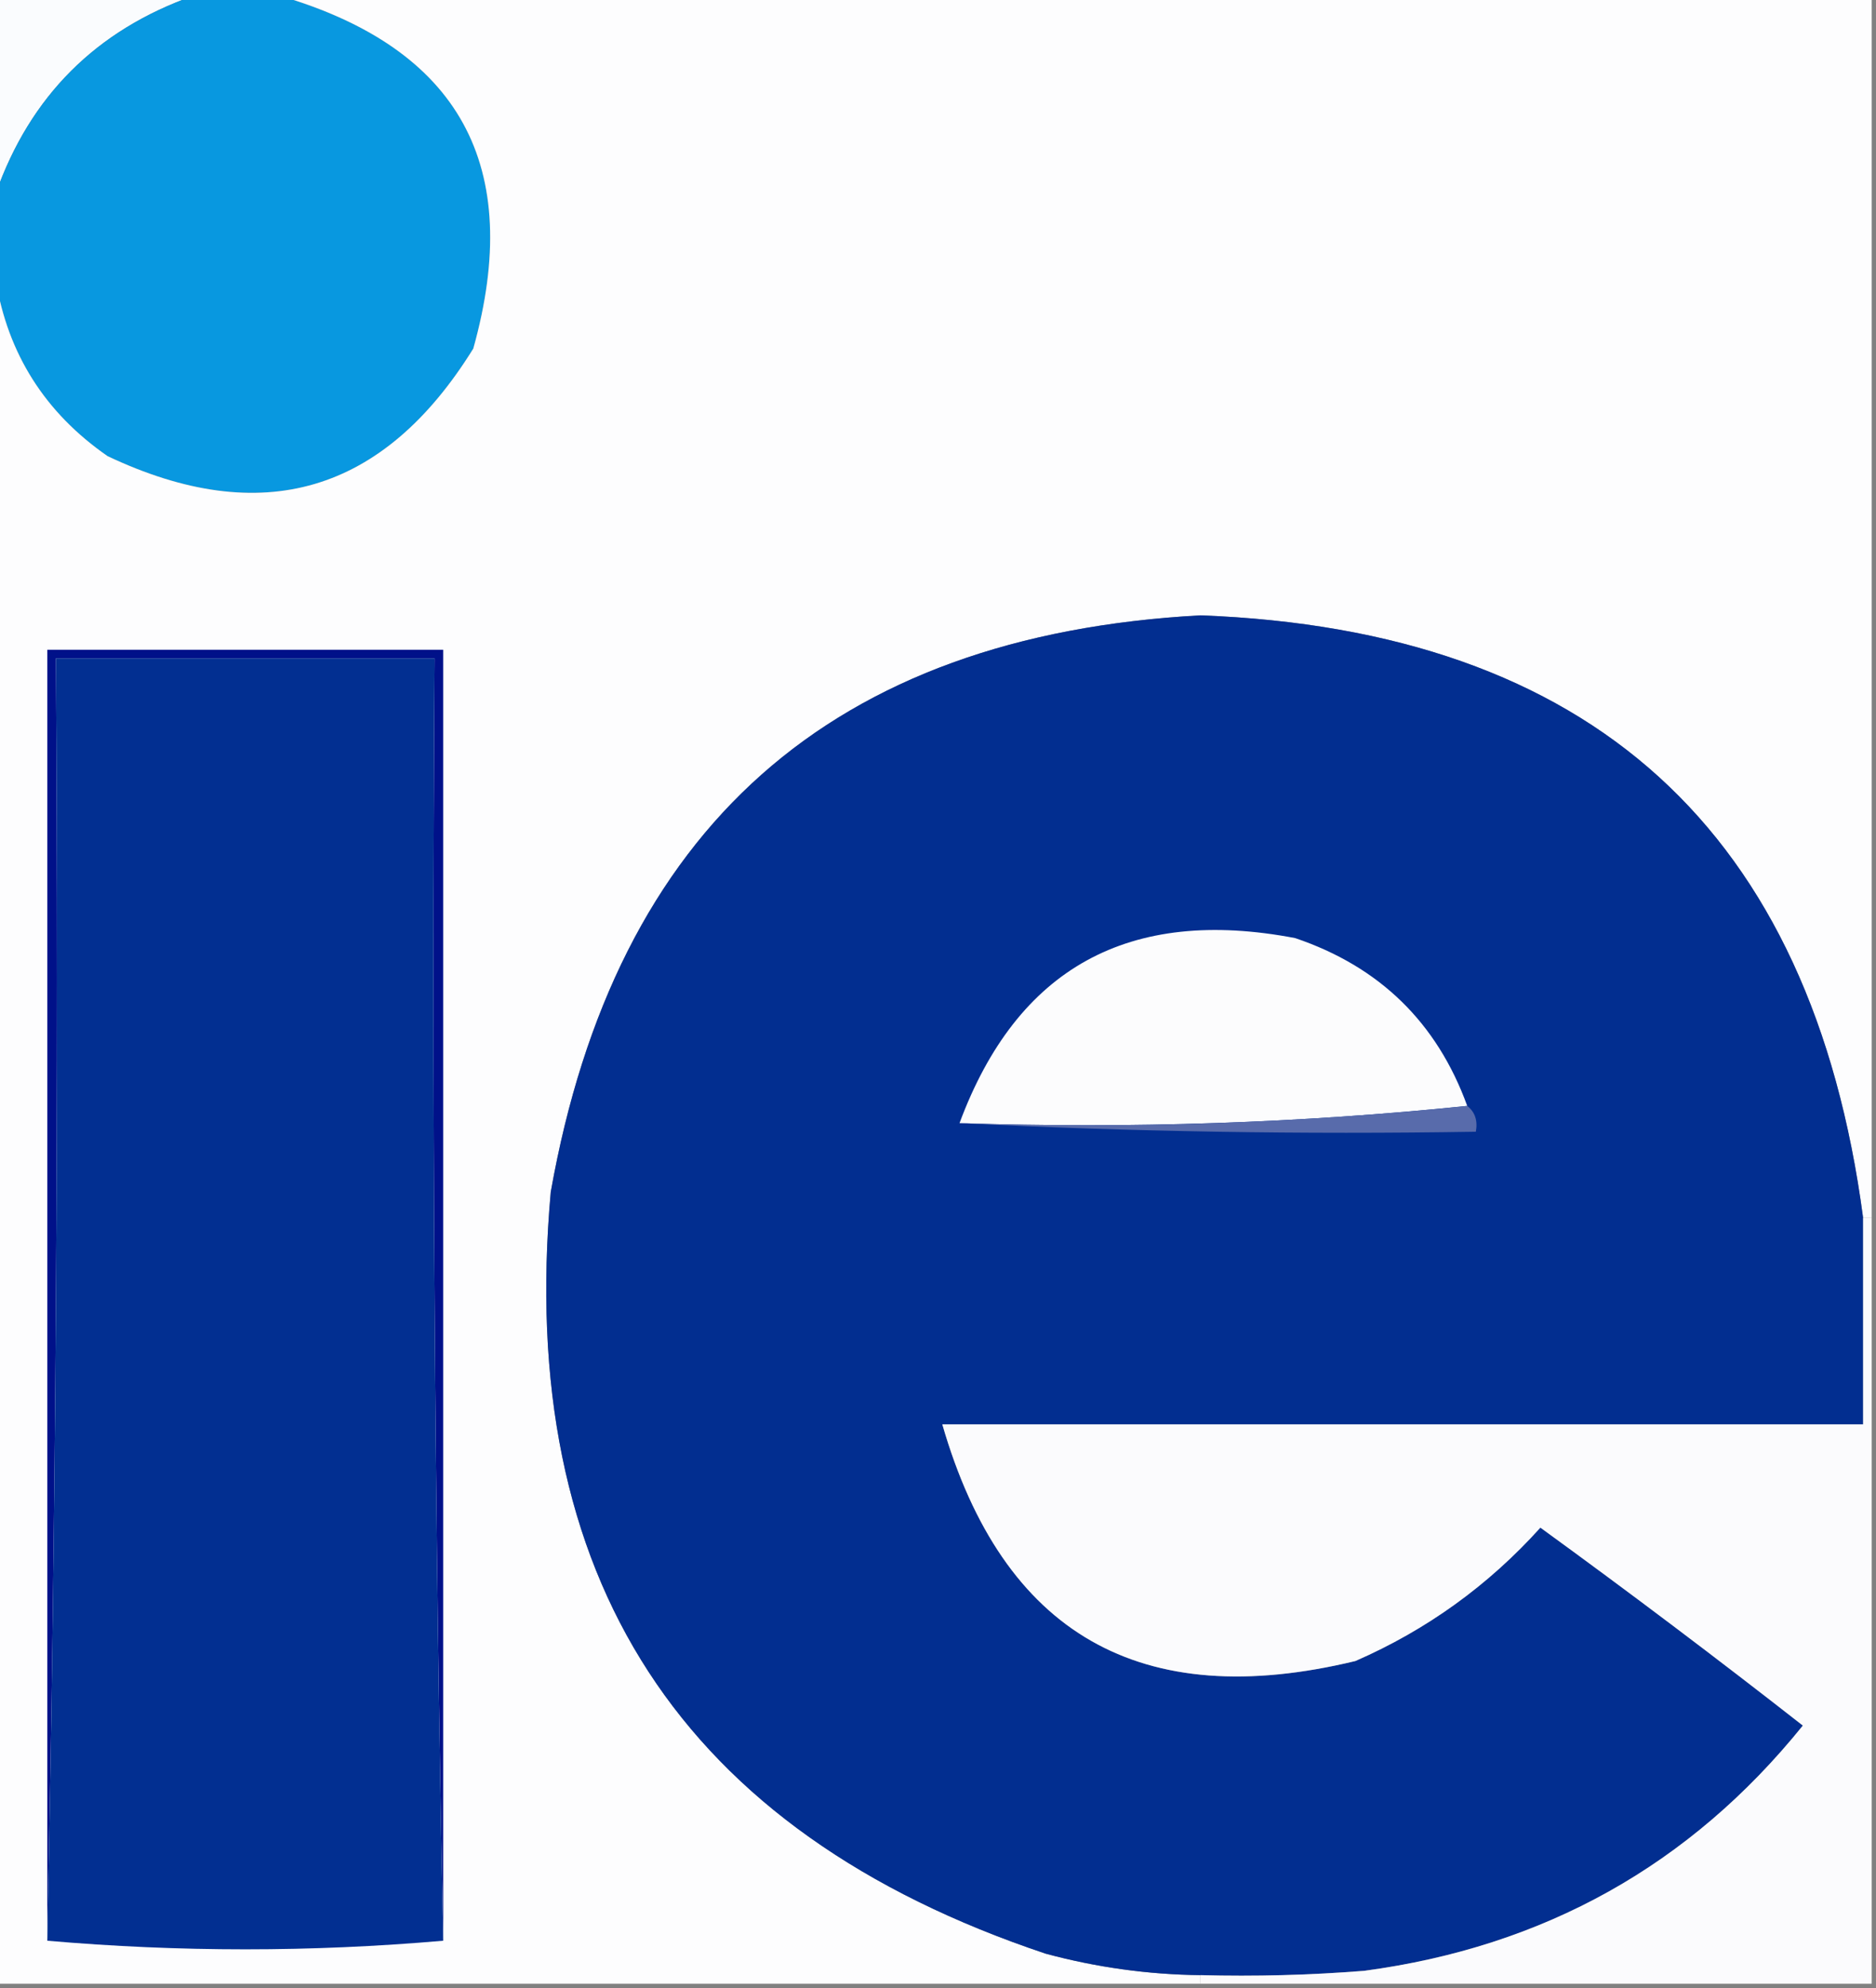
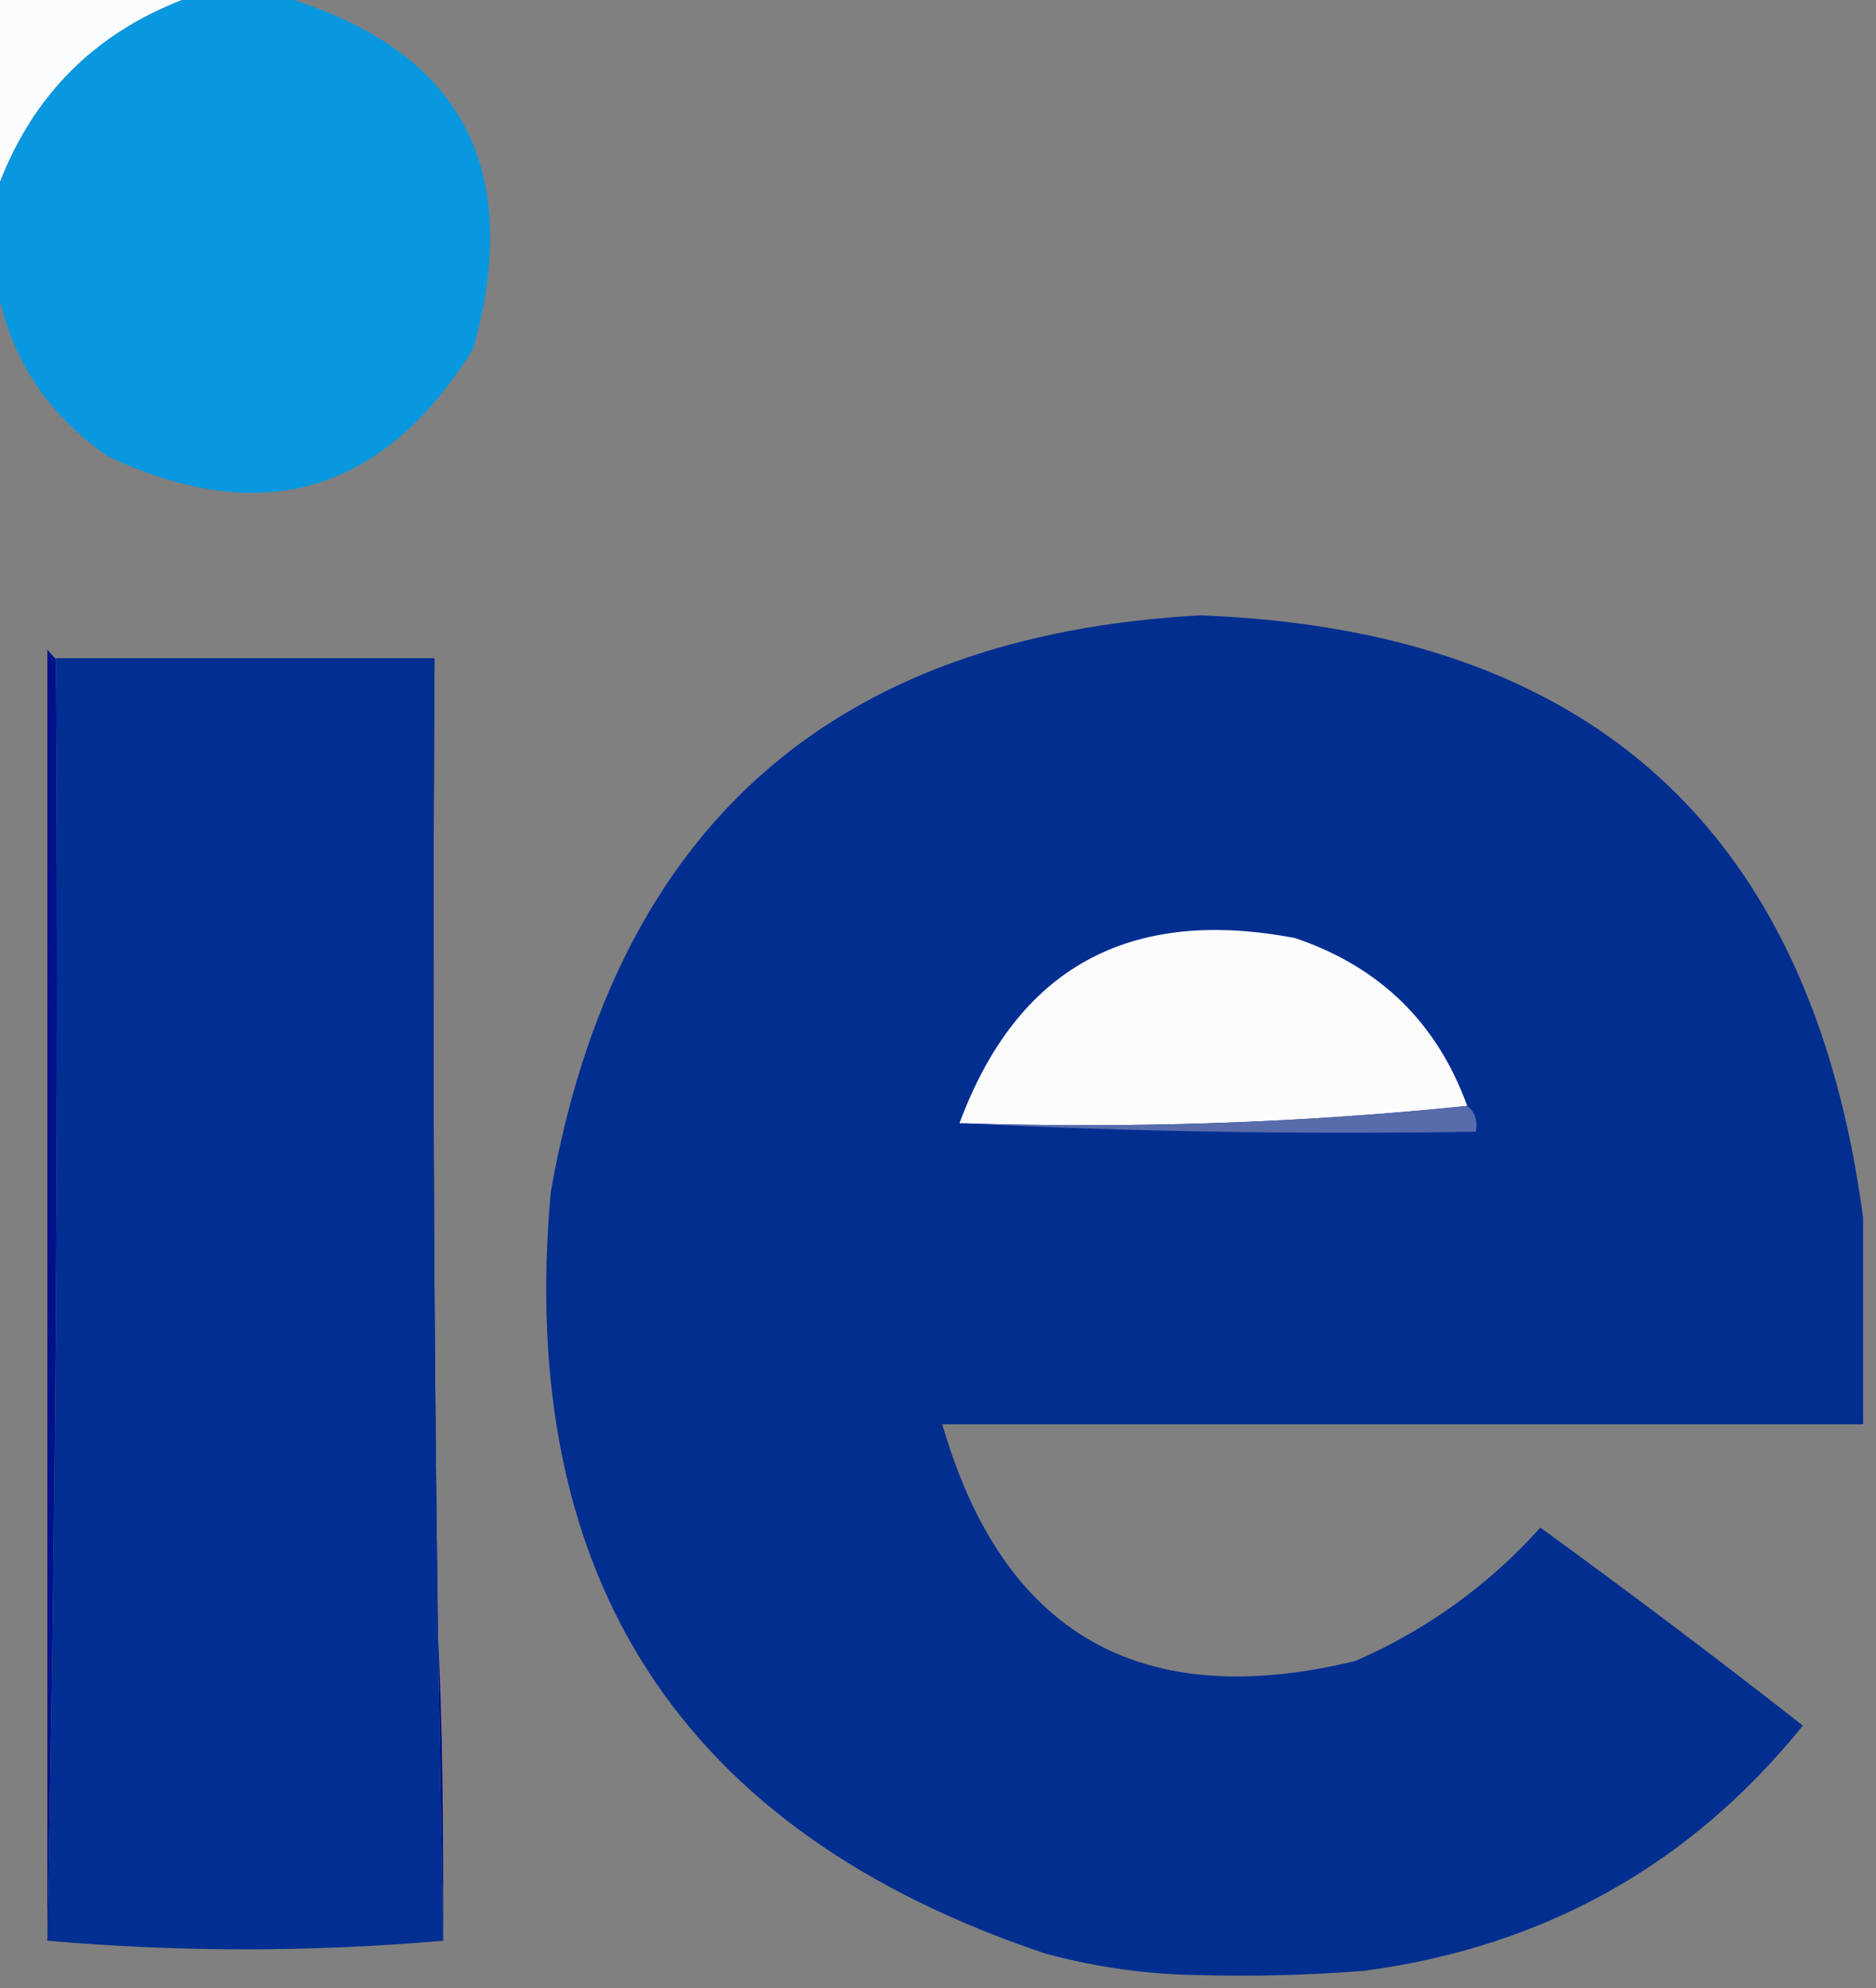
<svg xmlns="http://www.w3.org/2000/svg" version="1.1" width="218px" height="231px" style="shape-rendering:geometricPrecision; text-rendering:geometricPrecision; image-rendering:optimizeQuality; fill-rule:evenodd; clip-rule:evenodd">
  <rect width="100%" height="100%" fill="#808080" stroke="none" />
  <g>
    <path style="opacity:1" fill="#fafcfe" d="M -0.5,-0.5 C 7.167,-0.5 14.833,-0.5 22.5,-0.5C 11.167,3.5 3.5,11.167 -0.5,22.5C -0.5,14.833 -0.5,7.167 -0.5,-0.5 Z" />
  </g>
  <g>
    <path style="opacity:1" fill="#0898e0" d="M 22.5,-0.5 C 25.833,-0.5 29.167,-0.5 32.5,-0.5C 53.423,5.63 60.923,19.296 55,40.5C 44.581,57.314 30.414,61.481 12.5,53C 5.235,47.958 0.902,41.125 -0.5,32.5C -0.5,29.167 -0.5,25.833 -0.5,22.5C 3.5,11.167 11.167,3.5 22.5,-0.5 Z" />
  </g>
  <g>
-     <path style="opacity:1" fill="#fdfdfe" d="M 32.5,-0.5 C 94.167,-0.5 155.833,-0.5 217.5,-0.5C 217.5,46.833 217.5,94.167 217.5,141.5C 217.167,141.5 216.833,141.5 216.5,141.5C 210.543,96.545 184.876,73.212 139.5,71.5C 96.669,73.827 71.502,96.16 64,138.5C 59.973,183.319 79.139,212.819 121.5,227C 127.399,228.594 133.399,229.428 139.5,229.5C 139.5,229.833 139.5,230.167 139.5,230.5C 92.833,230.5 46.167,230.5 -0.5,230.5C -0.5,164.5 -0.5,98.5 -0.5,32.5C 0.902,41.125 5.235,47.958 12.5,53C 30.414,61.481 44.581,57.314 55,40.5C 60.923,19.296 53.423,5.63 32.5,-0.5 Z" />
-   </g>
+     </g>
  <g>
    <path style="opacity:1" fill="#022e90" d="M 216.5,141.5 C 216.5,149.5 216.5,157.5 216.5,165.5C 180.833,165.5 145.167,165.5 109.5,165.5C 116.546,189.866 132.546,199.032 157.5,193C 165.784,189.383 172.95,184.216 179,177.5C 189.332,185.006 199.499,192.672 209.5,200.5C 196.425,216.711 179.425,226.211 158.5,229C 152.175,229.5 145.842,229.666 139.5,229.5C 133.399,229.428 127.399,228.594 121.5,227C 79.139,212.819 59.973,183.319 64,138.5C 71.502,96.16 96.669,73.827 139.5,71.5C 184.876,73.212 210.543,96.545 216.5,141.5 Z" />
  </g>
  <g>
-     <path style="opacity:1" fill="#001189" d="M 51.5,225.5 C 50.501,176.003 50.168,126.336 50.5,76.5C 35.833,76.5 21.167,76.5 6.5,76.5C 6.832,126.336 6.499,176.003 5.5,225.5C 5.5,175.5 5.5,125.5 5.5,75.5C 20.833,75.5 36.167,75.5 51.5,75.5C 51.5,125.5 51.5,175.5 51.5,225.5 Z" />
+     <path style="opacity:1" fill="#001189" d="M 51.5,225.5 C 50.501,176.003 50.168,126.336 50.5,76.5C 35.833,76.5 21.167,76.5 6.5,76.5C 6.832,126.336 6.499,176.003 5.5,225.5C 5.5,175.5 5.5,125.5 5.5,75.5C 51.5,125.5 51.5,175.5 51.5,225.5 Z" />
  </g>
  <g>
    <path style="opacity:1" fill="#022f91" d="M 51.5,225.5 C 36.167,226.833 20.833,226.833 5.5,225.5C 6.499,176.003 6.832,126.336 6.5,76.5C 21.167,76.5 35.833,76.5 50.5,76.5C 50.168,126.336 50.501,176.003 51.5,225.5 Z" />
  </g>
  <g>
    <path style="opacity:1" fill="#fcfcfd" d="M 170.5,128.5 C 151.195,130.488 131.528,131.154 111.5,130.5C 118.195,112.476 131.195,105.309 150.5,109C 160.318,112.319 166.985,118.819 170.5,128.5 Z" />
  </g>
  <g>
    <path style="opacity:1" fill="#586bab" d="M 170.5,128.5 C 171.404,129.209 171.737,130.209 171.5,131.5C 151.326,131.83 131.326,131.497 111.5,130.5C 131.528,131.154 151.195,130.488 170.5,128.5 Z" />
  </g>
  <g>
-     <path style="opacity:1" fill="#fbfbfd" d="M 216.5,141.5 C 216.833,141.5 217.167,141.5 217.5,141.5C 217.5,171.167 217.5,200.833 217.5,230.5C 191.5,230.5 165.5,230.5 139.5,230.5C 139.5,230.167 139.5,229.833 139.5,229.5C 145.842,229.666 152.175,229.5 158.5,229C 179.425,226.211 196.425,216.711 209.5,200.5C 199.499,192.672 189.332,185.006 179,177.5C 172.95,184.216 165.784,189.383 157.5,193C 132.546,199.032 116.546,189.866 109.5,165.5C 145.167,165.5 180.833,165.5 216.5,165.5C 216.5,157.5 216.5,149.5 216.5,141.5 Z" />
-   </g>
+     </g>
</svg>